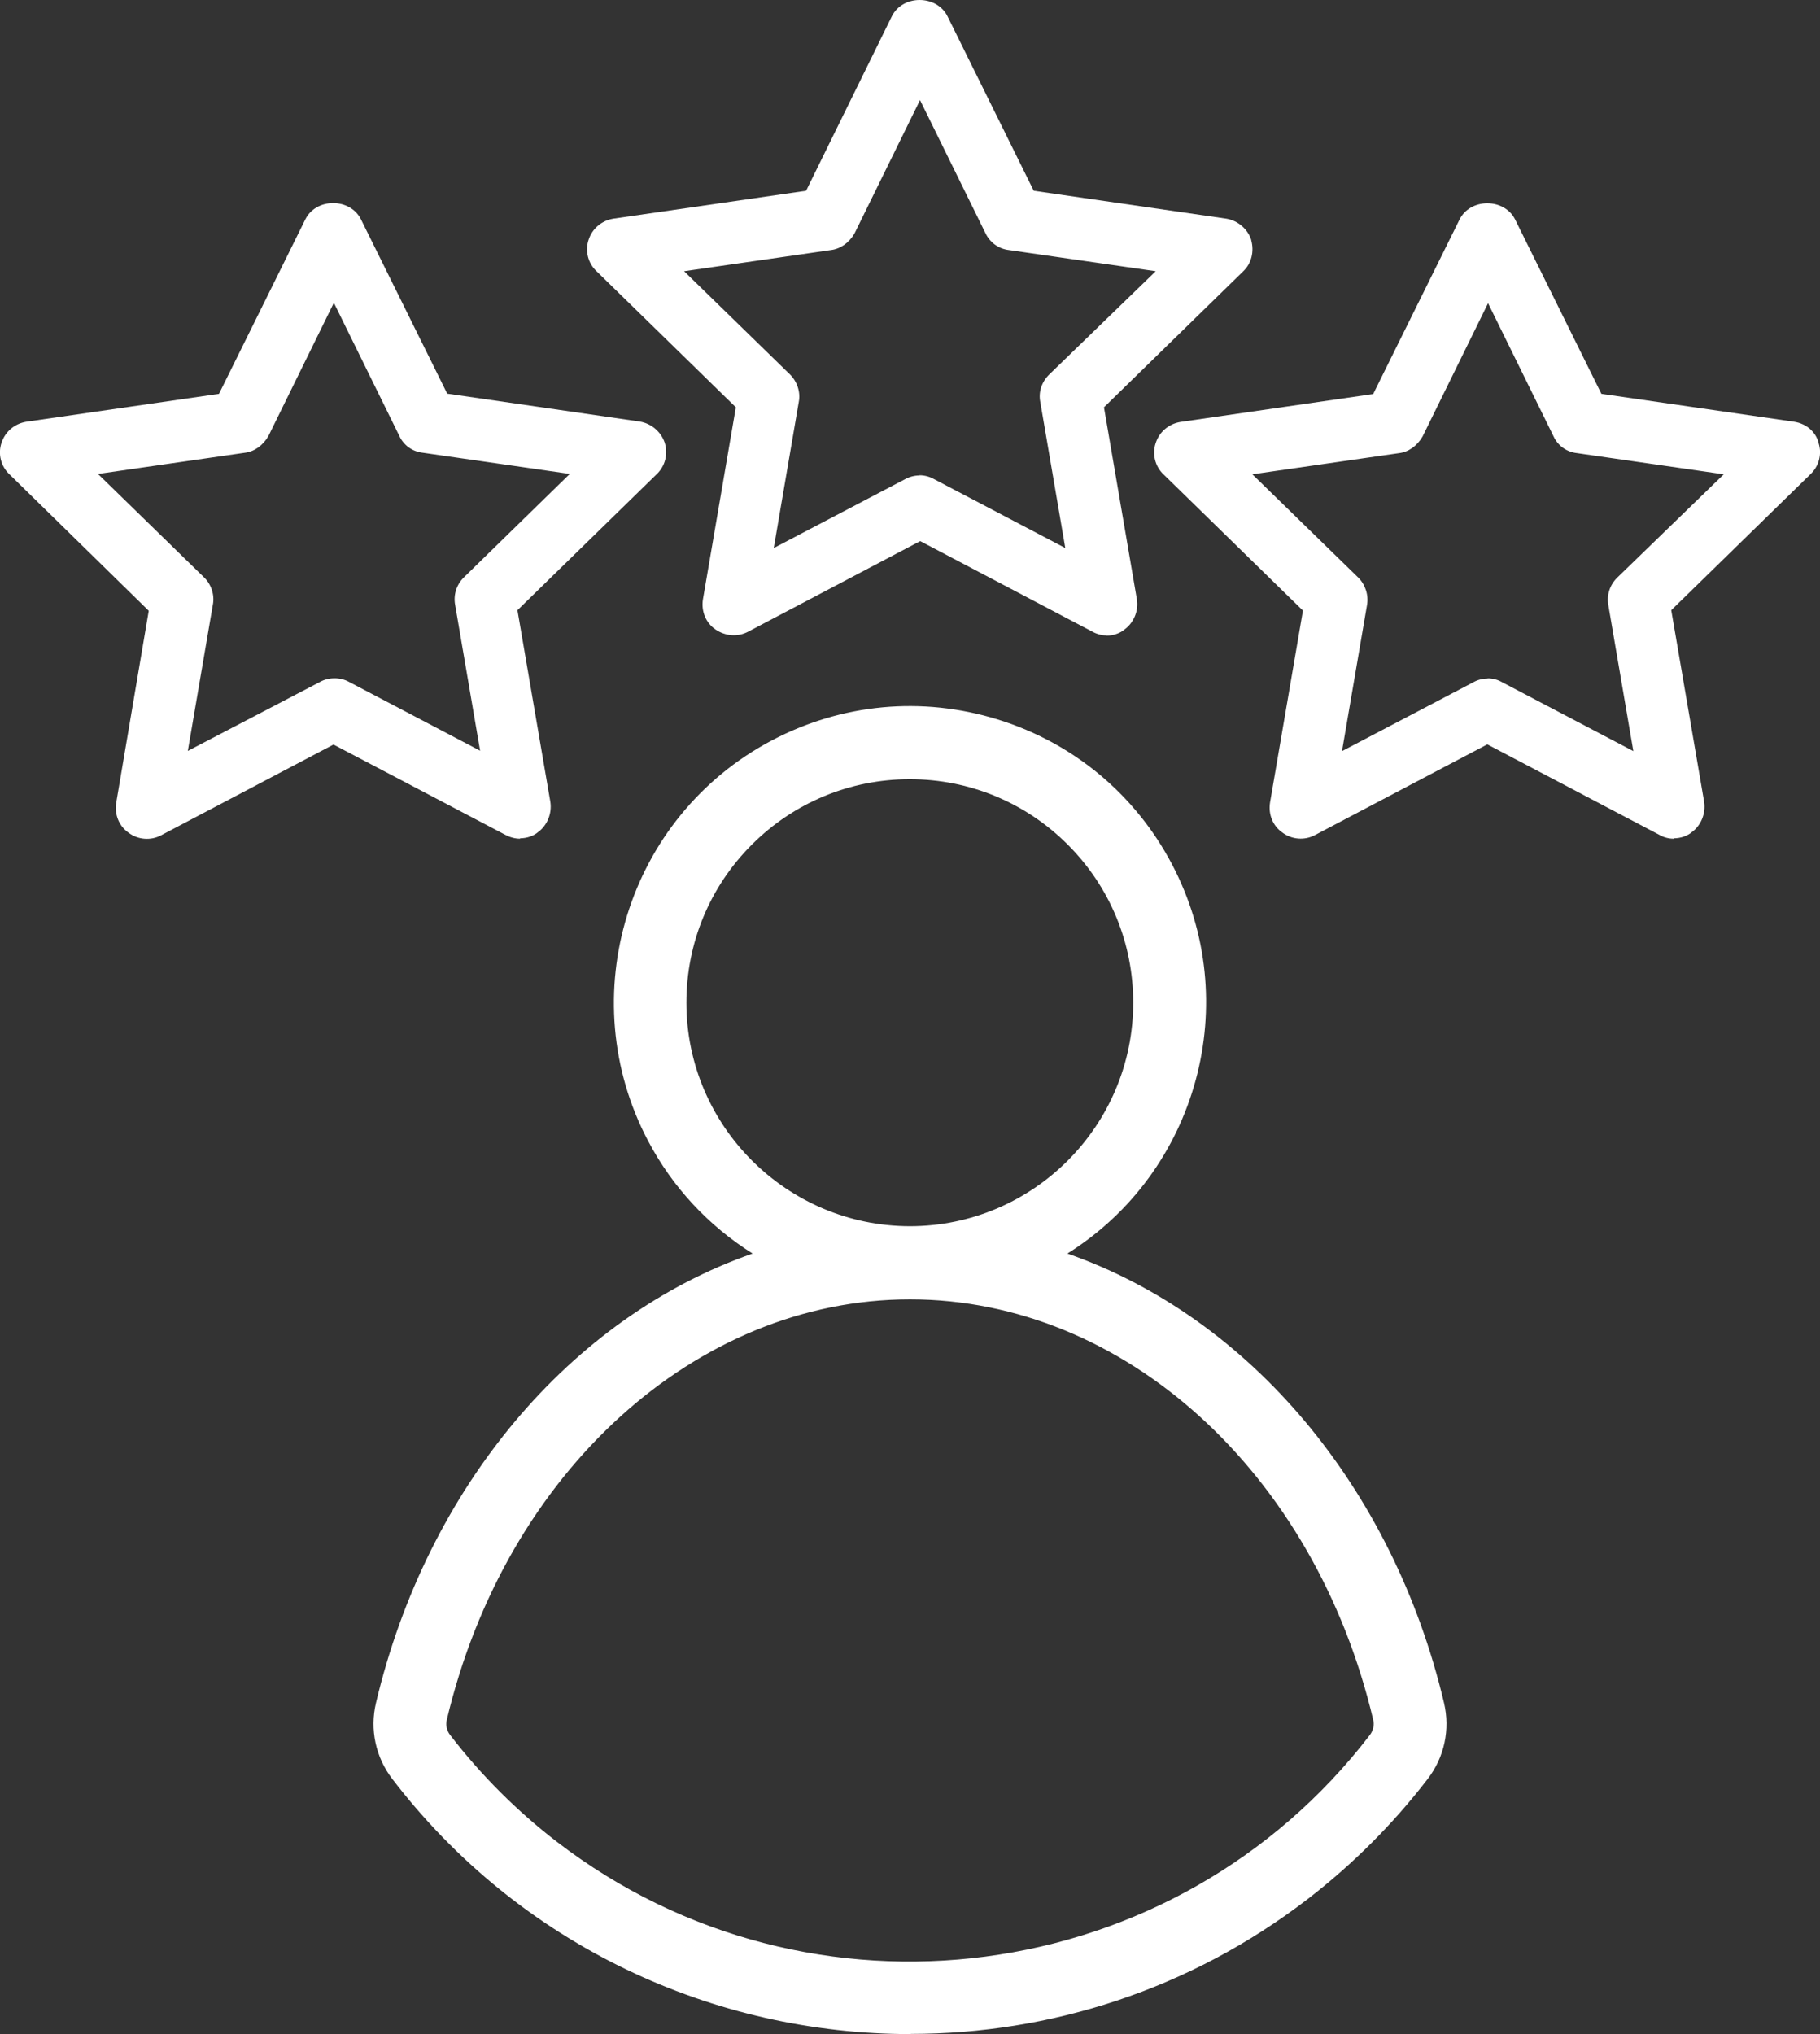
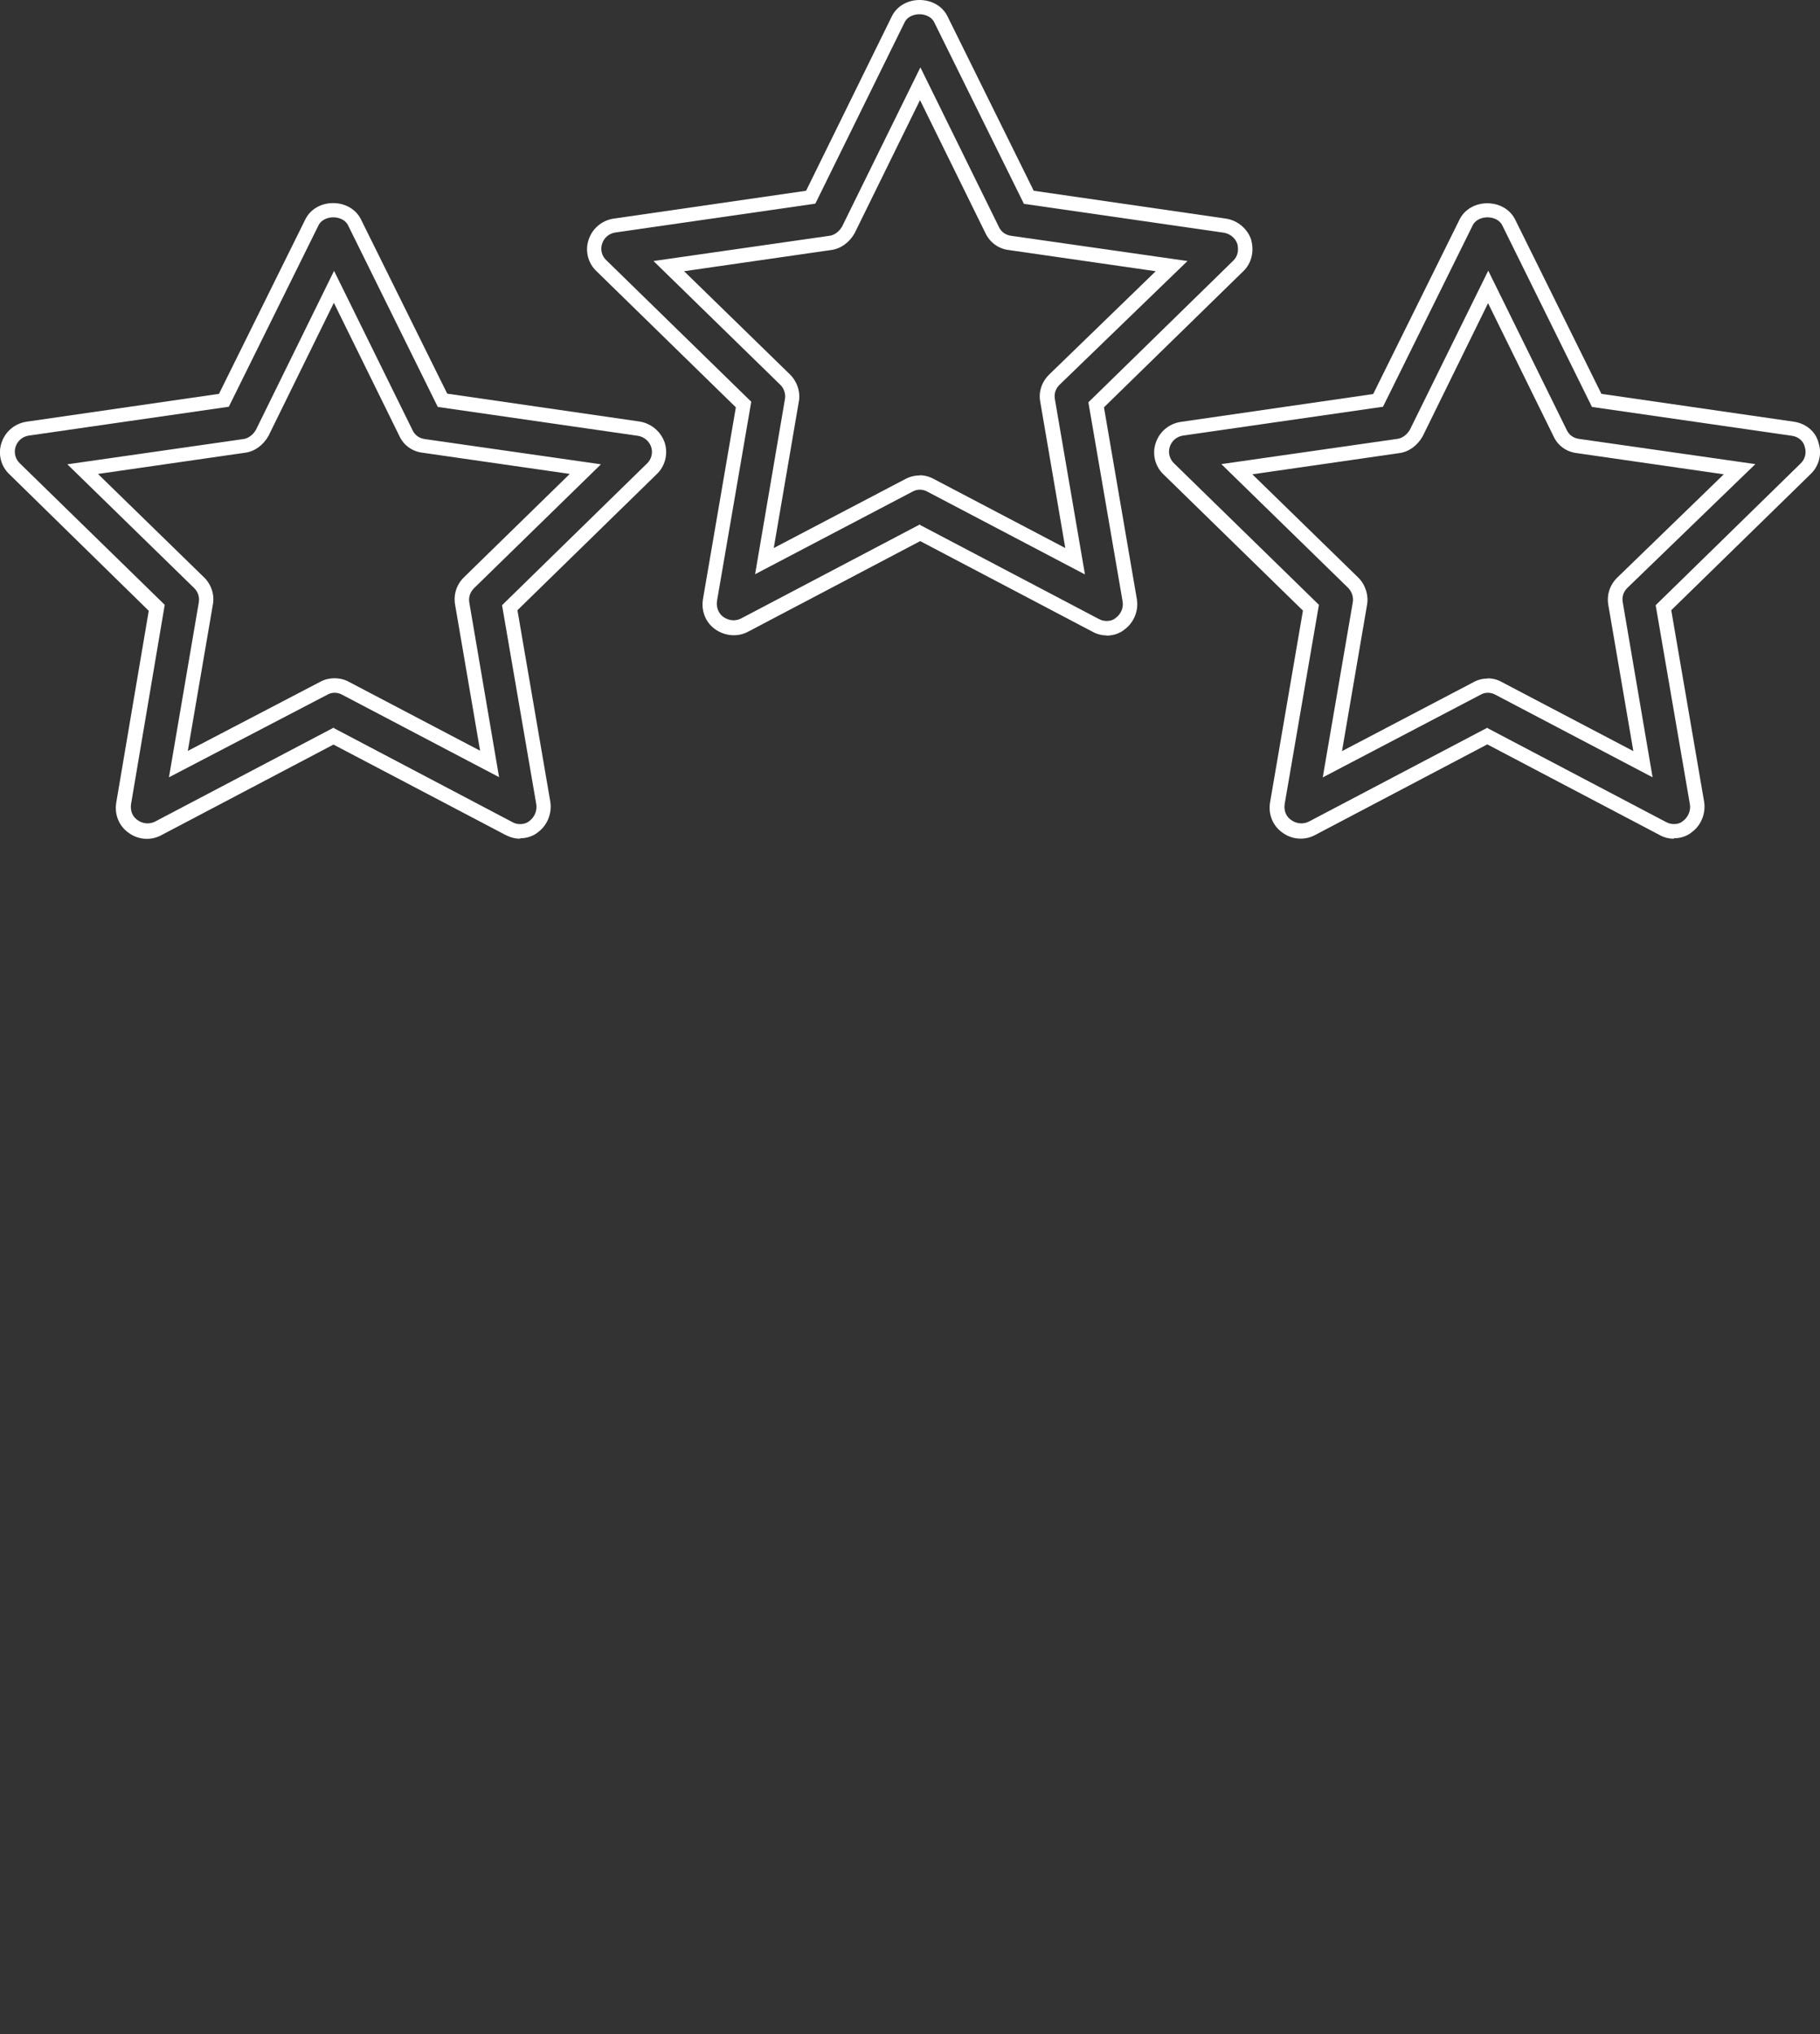
<svg xmlns="http://www.w3.org/2000/svg" id="Layer_2" data-name="Layer 2" viewBox="0 0 94.58 105.67">
  <rect x="0" y="0" width="94.58" height="105.67" fill="#333333" stroke="none" />
  <defs>
    <style>
      .cls-1 {
        fill: #fff;
      }
    </style>
  </defs>
  <g id="Layer_1-2" data-name="Layer 1">
    <g>
      <g>
        <g>
-           <path class="cls-1" d="M26.46,43.04c.17.1.37.15.57.15.25,0,.52-.07.71-.25.37-.27.57-.74.49-1.21l-1.75-10.16,7.38-7.21c.34-.32.47-.81.32-1.25s-.54-.76-.98-.84l-10.21-1.48-4.58-9.25c-.42-.84-1.8-.84-2.21,0l-4.58,9.25-10.21,1.48c-.47.07-.84.39-.98.84s-.02.93.32,1.25l7.38,7.21-1.72,10.16c-.07.47.1.93.49,1.21.37.27.89.32,1.3.1l9.13-4.8,9.13,4.8ZM9.27,39.7l1.43-8.34c.07-.39-.07-.81-.34-1.08l-6.05-5.9,8.39-1.21c.39-.05.74-.32.93-.66l3.74-7.6,3.74,7.6c.17.37.52.61.93.66l8.39,1.21-6.05,5.9c-.3.3-.42.69-.34,1.08l1.43,8.34-7.5-3.94c-.17-.1-.37-.15-.57-.15s-.39.05-.57.15l-7.55,3.94Z" />
          <path class="cls-1" d="M27.03,43.57c-.26,0-.52-.07-.75-.19l-8.95-4.7-8.95,4.71c-.54.29-1.21.24-1.7-.13-.49-.34-.74-.94-.64-1.56l1.69-9.97L.49,24.64c-.44-.41-.61-1.06-.41-1.64.19-.58.68-.99,1.28-1.09l10.02-1.45,4.49-9.07c.26-.52.81-.84,1.44-.84s1.18.32,1.44.83l4.49,9.07,10.01,1.45c.6.1,1.1.53,1.29,1.09.19.58.03,1.23-.42,1.65l-7.23,7.06,1.71,9.96c.09.6-.16,1.22-.64,1.57-.22.19-.57.32-.94.32ZM17.34,37.82l9.31,4.9c.26.15.65.11.85-.06.28-.21.42-.54.37-.87l-1.78-10.35,7.52-7.35c.24-.22.33-.56.23-.87-.1-.3-.37-.53-.69-.58l-10.4-1.5-4.66-9.43c-.15-.31-.5-.42-.77-.42s-.62.11-.77.42l-4.66,9.42-10.4,1.5c-.32.05-.58.27-.68.58-.1.31-.01.64.22.86l7.53,7.35-1.75,10.35c-.05.34.07.65.33.83.27.2.63.23.92.08l9.3-4.89ZM25.95,40.38l-8.17-4.29c-.25-.14-.55-.13-.77,0l-8.23,4.29,1.55-9.08c.05-.27-.04-.56-.24-.75l-6.59-6.43,9.14-1.31c.26-.03.51-.22.66-.48l4.06-8.26,4.08,8.28c.12.26.35.42.64.46l9.15,1.31-6.6,6.44c-.2.2-.29.47-.24.75l1.55,9.09ZM5.1,24.63l5.51,5.37c.38.37.55.92.45,1.42l-1.3,7.59,6.88-3.59c.43-.24,1.04-.25,1.49,0l6.82,3.58-1.3-7.59c-.09-.51.07-1.03.45-1.41l5.51-5.38-7.64-1.1c-.54-.06-1-.39-1.22-.88l-3.4-6.91-3.4,6.92c-.28.49-.73.81-1.22.87l-7.63,1.1Z" />
        </g>
        <g>
-           <path class="cls-1" d="M93.18,22.28l-10.21-1.48-4.58-9.25c-.42-.84-1.8-.84-2.21,0l-4.58,9.25-10.21,1.48c-.47.07-.84.39-.98.84s-.02.93.32,1.25l7.38,7.21-1.75,10.16c-.07.47.1.93.49,1.21.37.27.89.32,1.3.1l9.13-4.8,9.13,4.8c.17.1.37.15.57.15.25,0,.52-.07.71-.25.37-.27.57-.74.49-1.21l-1.75-10.16,7.38-7.21c.34-.32.47-.81.32-1.25-.1-.44-.49-.76-.96-.84ZM84.3,30.28c-.3.3-.42.69-.34,1.08l1.43,8.34-7.5-3.94c-.17-.1-.37-.15-.57-.15s-.39.05-.57.15l-7.5,3.94,1.43-8.34c.07-.39-.07-.81-.34-1.08l-6.05-5.9,8.39-1.21c.39-.05.74-.32.93-.66l3.74-7.6,3.74,7.6c.17.37.52.61.93.66l8.39,1.21-6.1,5.9Z" />
          <path class="cls-1" d="M86.98,43.57c-.27,0-.53-.07-.75-.2l-8.94-4.7-8.95,4.71c-.54.29-1.21.24-1.7-.13-.49-.34-.74-.94-.64-1.56l1.71-9.97-7.24-7.07c-.44-.41-.61-1.06-.41-1.64.19-.58.68-.99,1.28-1.09l10.02-1.45,4.49-9.07c.26-.52.81-.84,1.44-.84s1.18.32,1.44.83l4.49,9.07,10.02,1.45c.64.1,1.14.54,1.27,1.12.18.55.02,1.19-.43,1.61l-7.23,7.06,1.71,9.96c.09.6-.16,1.22-.64,1.57-.22.19-.57.32-.94.32ZM77.29,37.82l9.3,4.89c.29.16.67.12.86-.05.28-.21.42-.54.37-.87l-1.78-10.35,7.52-7.35c.24-.22.33-.56.23-.87-.07-.31-.33-.53-.66-.58l-10.4-1.5-4.66-9.43c-.15-.31-.5-.42-.77-.42s-.62.11-.77.42l-4.66,9.42-10.4,1.5c-.32.05-.58.27-.68.58-.1.31-.01.64.22.86l7.53,7.35-1.78,10.35c-.05.34.07.65.34.83.27.2.63.23.92.08l9.3-4.89ZM68.74,40.38l1.56-9.09c.05-.26-.05-.56-.24-.75l-6.59-6.43,9.14-1.31c.26-.03.51-.22.66-.48l4.07-8.26,4.08,8.28c.12.26.35.42.64.46l9.16,1.31-6.65,6.43c-.21.21-.29.47-.24.75l1.55,9.09-8.17-4.29c-.25-.14-.55-.13-.77,0l-8.19,4.29ZM77.31,35.24c.27,0,.53.07.75.2l6.82,3.58-1.3-7.59c-.09-.51.07-1.03.45-1.41h0s5.55-5.38,5.55-5.38l-7.63-1.1c-.54-.06-1-.39-1.22-.88l-3.4-6.91-3.4,6.92c-.28.49-.73.81-1.22.87l-7.63,1.1,5.51,5.37c.37.37.54.92.45,1.42l-1.3,7.59,6.83-3.58c.21-.12.47-.19.74-.19Z" />
        </g>
        <g>
-           <path class="cls-1" d="M64.67,12.56c-.15-.44-.54-.76-.98-.84l-10.21-1.48-4.58-9.25c-.42-.84-1.8-.84-2.21,0l-4.55,9.25-10.21,1.48c-.47.07-.84.39-.98.84s-.02.93.32,1.25l7.38,7.21-1.75,10.16c-.07.47.1.93.49,1.21s.89.32,1.3.1l9.13-4.8,9.13,4.8c.17.1.37.15.57.15.25,0,.52-.07.71-.25.37-.27.57-.74.49-1.21l-1.75-10.16,7.38-7.21c.34-.32.44-.81.32-1.25ZM54.78,19.72c-.3.3-.42.69-.34,1.08l1.43,8.34-7.5-3.94c-.17-.1-.37-.15-.57-.15s-.39.05-.57.15l-7.5,3.94,1.43-8.34c.07-.39-.07-.81-.34-1.08l-6.05-5.9,8.39-1.21c.39-.05.74-.32.93-.66l3.74-7.6,3.74,7.6c.17.37.52.61.93.66l8.39,1.21-6.1,5.9Z" />
          <path class="cls-1" d="M57.51,33.01c-.26,0-.52-.07-.75-.2l-8.94-4.7-8.95,4.71c-.53.28-1.18.23-1.69-.12-.5-.34-.75-.95-.65-1.57l1.71-9.97-7.24-7.07c-.44-.41-.61-1.06-.41-1.64.19-.58.68-.99,1.28-1.09l10.02-1.45L46.35.84c.26-.52.81-.84,1.44-.84s1.18.32,1.44.83l4.49,9.08,10.01,1.45c.6.1,1.1.53,1.29,1.09v.02c.17.6.01,1.23-.42,1.63l-7.23,7.06,1.71,9.97c.1.6-.16,1.22-.64,1.57-.22.19-.57.32-.93.32ZM47.81,27.27l9.3,4.89c.29.16.67.12.86-.05.29-.21.42-.54.37-.86l-1.78-10.35,7.52-7.35c.23-.21.31-.54.22-.88-.1-.3-.37-.52-.69-.58l-10.4-1.5-4.66-9.43c-.15-.31-.5-.42-.77-.42s-.62.11-.77.42l-4.64,9.42-10.4,1.5c-.32.05-.58.27-.68.58-.1.31-.02.64.22.86l7.53,7.35-1.78,10.35c-.05.33.08.65.33.83.29.2.63.23.92.08l9.3-4.89ZM56.36,29.83l-8.17-4.29c-.25-.14-.54-.13-.77,0l-8.18,4.29,1.55-9.09c.05-.26-.04-.56-.24-.75l-6.59-6.43,9.14-1.31c.26-.03.51-.22.66-.48l4.07-8.27,4.08,8.29c.12.26.35.42.64.46l9.16,1.31-6.65,6.43c-.21.21-.29.47-.24.75l1.56,9.09ZM47.79,24.69c.26,0,.52.07.75.2l6.82,3.58-1.3-7.59c-.1-.51.07-1.03.45-1.41h0s5.55-5.38,5.55-5.38l-7.63-1.1c-.53-.06-.99-.39-1.22-.88l-3.4-6.91-3.4,6.92c-.28.49-.73.81-1.23.87l-7.63,1.1,5.51,5.37c.37.37.55.92.45,1.42l-1.3,7.59,6.83-3.58c.22-.12.48-.19.74-.19Z" />
        </g>
      </g>
      <g>
-         <path class="cls-1" d="M54.24,65.26c7.27-3.84,10.06-12.85,6.22-20.12-3.84-7.27-12.85-10.06-20.12-6.22-7.27,3.84-10.06,12.85-6.22,20.12,1.4,2.65,3.57,4.82,6.22,6.22-9.64,2.9-17.54,11.68-20.31,23.33-.29,1.23-.01,2.53.76,3.54,11.24,14.63,32.21,17.39,46.84,6.15,2.31-1.77,4.38-3.84,6.15-6.15.77-1,1.05-2.3.76-3.54-2.76-11.64-10.66-20.43-20.31-23.33ZM35.17,52.09c0-6.69,5.42-12.11,12.11-12.11s12.11,5.42,12.11,12.11c0,6.69-5.42,12.11-12.11,12.11h0c-6.68,0-12.1-5.42-12.11-12.11ZM71.58,90.44c-10.3,13.42-29.53,15.94-42.95,5.64-2.12-1.63-4.02-3.52-5.64-5.64-.26-.34-.36-.79-.26-1.21,3.1-13.07,13.2-22.22,24.55-22.22s21.46,9.14,24.55,22.22c.1.42,0,.87-.26,1.21Z" />
-         <path class="cls-1" d="M47.32,105.67c-10.19,0-20.27-4.56-26.93-13.25-.87-1.13-1.18-2.57-.85-3.96,2.65-11.19,10.1-20.03,19.57-23.34-2.29-1.44-4.16-3.44-5.43-5.85-3.96-7.5-1.08-16.84,6.42-20.8,3.64-1.92,7.8-2.31,11.73-1.1,3.93,1.21,7.15,3.88,9.07,7.52,3.78,7.17,1.33,16-5.43,20.23,9.47,3.31,16.92,12.15,19.57,23.34.33,1.39.02,2.83-.85,3.96-1.8,2.34-3.9,4.44-6.24,6.24-6.14,4.72-13.41,7-20.61,7ZM47.27,37.68c-2.31,0-4.6.56-6.7,1.67-3.4,1.79-5.9,4.81-7.03,8.48-1.13,3.67-.77,7.57,1.02,10.97,1.36,2.57,3.43,4.65,6.01,6.01l1.08.57-1.17.35c-9.64,2.9-17.29,11.7-19.96,22.97-.26,1.09-.01,2.23.67,3.12,11.05,14.39,31.75,17.11,46.15,6.06,2.28-1.75,4.31-3.79,6.06-6.06.69-.89.93-2.03.67-3.12-2.67-11.27-10.32-20.07-19.96-22.97l-1.17-.35,1.08-.57c7.02-3.71,9.71-12.43,6.01-19.45-1.79-3.4-4.81-5.9-8.48-7.03-1.4-.43-2.84-.65-4.26-.65ZM47.22,102.92c-6.81,0-13.4-2.22-18.89-6.44-2.15-1.65-4.08-3.58-5.74-5.74-.36-.47-.48-1.06-.35-1.63,3.15-13.31,13.45-22.6,25.04-22.6s21.89,9.3,25.04,22.61c.14.57,0,1.17-.35,1.63h0c-5.06,6.59-12.39,10.82-20.64,11.91-1.38.18-2.75.27-4.12.27ZM47.29,67.5c-11.12,0-21.02,8.98-24.07,21.84-.07.28,0,.57.17.79,1.6,2.08,3.47,3.95,5.55,5.55,13.18,10.12,32.13,7.63,42.25-5.55.17-.23.24-.51.17-.79-3.04-12.86-12.94-21.84-24.07-21.84ZM47.29,64.7c-6.95,0-12.61-5.66-12.61-12.61h0c0-3.37,1.31-6.54,3.69-8.92,2.38-2.38,5.55-3.7,8.92-3.7h0c3.37,0,6.53,1.31,8.91,3.69,2.38,2.38,3.7,5.55,3.7,8.92,0,6.95-5.66,12.61-12.61,12.61ZM35.67,52.09c0,6.4,5.22,11.6,11.61,11.61,6.4,0,11.61-5.21,11.61-11.61,0-3.1-1.21-6.02-3.4-8.21-2.19-2.19-5.11-3.4-8.21-3.4h0c-3.1,0-6.02,1.21-8.21,3.4-2.19,2.19-3.4,5.11-3.4,8.21h0Z" />
-       </g>
+         </g>
    </g>
  </g>
</svg>